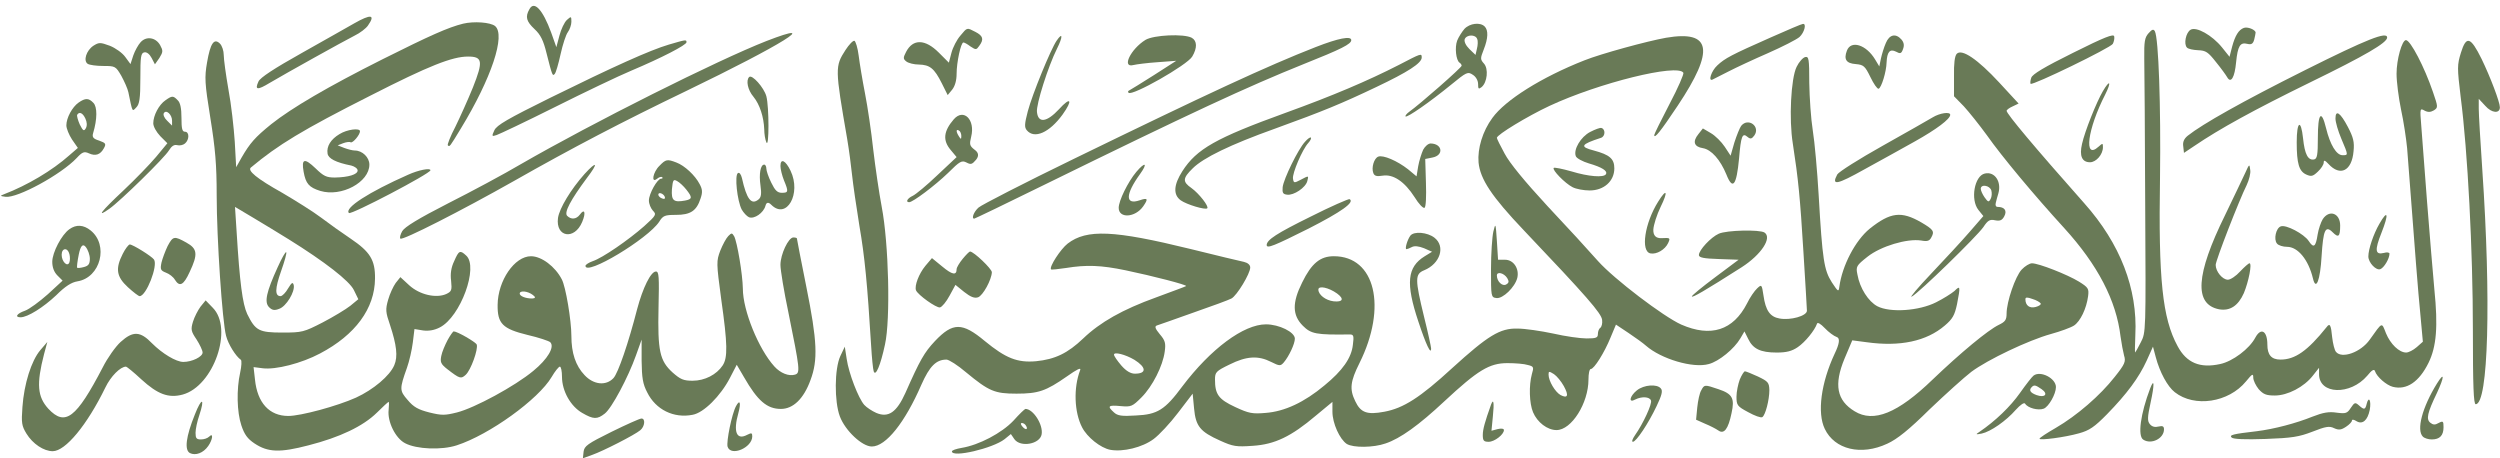
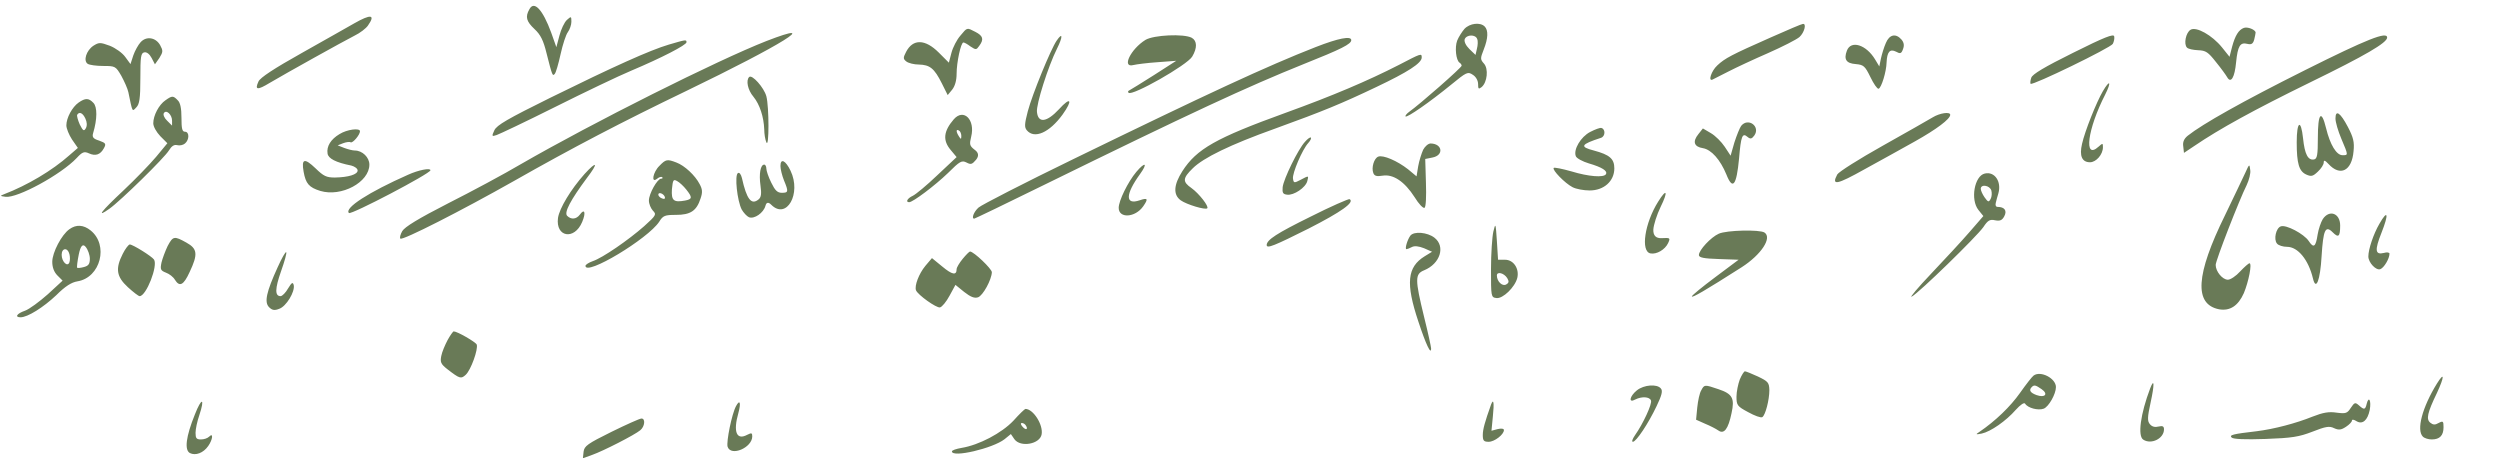
<svg xmlns="http://www.w3.org/2000/svg" fill="#697a57" height="92.4" preserveAspectRatio="xMidYMid meet" version="1" viewBox="3.8 209.2 504.2 92.4" width="504.2" zoomAndPan="magnify">
  <g id="change1_1">
-     <path d="M500.115,219.848c-.758,2.463-.758,2.985-.047,8.906,1.421,10.943,2.463,31.03,2.463,46.948,0,11.37,.142,15.018,.568,15.018,2.558,0,3.127-21.129,1.326-47.374-.379-5.59-.711-11.086-.711-12.223v-1.99l1.326,1.421c1.279,1.469,2.937,1.611,2.937,.284,0-1.042-1.942-6.159-3.695-9.759-2.227-4.501-3.079-4.737-4.169-1.232Zm-402.918-5.874c-3.032,.758-6.632,2.369-16.202,7.154-11.133,5.59-18.381,9.854-22.503,13.123-3.269,2.653-4.264,3.79-5.969,6.727l-1.09,1.942-.284-5.116c-.19-2.842-.711-7.58-1.279-10.564-.521-2.985-.947-6.111-.947-6.964,0-.805-.332-1.848-.758-2.274-1.184-1.184-1.942-.095-2.606,3.79-.521,3.032-.474,4.122,.663,11.18,.995,6.159,1.279,9.475,1.279,15.633,0,8.669,1.137,25.535,1.895,28.33,.426,1.658,1.942,4.122,2.985,4.832,.19,.142,.142,1.279-.142,2.558-.758,3.411-.663,7.959,.237,10.659,.616,1.848,1.232,2.7,2.653,3.648,2.7,1.8,5.116,1.895,10.896,.379,6.301-1.611,10.991-3.837,13.786-6.585,1.184-1.184,2.274-2.179,2.369-2.179s.095,.711,0,1.611c-.284,2.369,1.374,5.732,3.316,6.727,2.321,1.232,7.39,1.421,10.422,.426,6.585-2.132,16.486-9.285,19.139-13.786,.663-1.137,1.421-2.084,1.658-2.084s.426,.947,.426,2.037c0,2.89,1.753,5.969,4.074,7.296,2.274,1.326,3.032,1.326,4.548,.142,1.421-1.09,4.737-7.343,6.301-11.749l1.137-3.174v4.264c.047,3.458,.237,4.69,1.137,6.396,1.705,3.458,5.353,5.259,9.143,4.501,2.227-.379,5.638-3.79,7.532-7.438l1.374-2.653,1.469,2.511c2.748,4.785,4.643,6.396,7.438,6.396,2.463,0,4.595-2.037,5.969-5.827,1.516-4.027,1.374-7.817-.853-18.855-1.042-5.211-1.895-9.57-1.895-9.712,0-.095-.332-.19-.711-.19-.995,0-2.606,3.411-2.606,5.543,0,.995,.711,5.353,1.611,9.617,2.321,11.465,2.416,12.175,1.326,12.507-1.232,.379-2.937-.284-4.169-1.658-3.174-3.506-6.348-11.275-6.348-15.681-.047-2.89-1.137-9.38-1.753-10.564-.426-.711-.521-.711-1.184-.047-.426,.426-1.137,1.753-1.611,2.937-.805,2.132-.805,2.416,.19,9.854,1.279,9.001,1.326,11.749,.284,13.312-1.232,1.848-3.6,3.079-6.064,3.079-1.848,0-2.463-.284-4.027-1.658-2.606-2.369-3.032-4.358-2.842-13.123,.142-6.159,.095-7.248-.521-7.248-1.042,0-2.653,3.316-3.79,7.58-1.753,6.822-3.837,12.933-4.785,13.928-1.516,1.611-4.027,1.326-5.827-.616-1.8-1.895-2.653-4.453-2.653-7.912,0-3.079-1.137-9.949-1.942-11.417-1.326-2.558-4.074-4.643-6.206-4.643-3.316,0-6.68,4.927-6.727,9.806-.047,3.79,.995,4.832,6.017,6.064,2.274,.521,4.358,1.232,4.595,1.469,.947,.947-.521,3.411-3.411,5.78-3.695,3.079-11.844,7.485-15.397,8.385-2.463,.616-3.079,.616-5.59,0-2.227-.568-3.174-1.09-4.358-2.511-1.658-1.895-1.658-2.227-.142-6.49,.474-1.326,.995-3.6,1.184-5.116l.332-2.7,1.753,.284c1.137,.142,2.274-.047,3.364-.616,4.169-2.132,7.864-12.223,5.306-14.497-1.232-1.137-1.469-1.042-2.416,1.137-.616,1.279-.805,2.558-.616,3.979,.19,1.895,.095,2.132-.995,2.653-2.037,.9-5.353,.142-7.438-1.753l-1.8-1.658-.947,1.184c-.474,.663-1.184,2.179-1.516,3.364-.568,1.99-.521,2.511,.379,5.116,1.326,4.027,1.611,6.348,.853,8.101-.9,2.132-4.216,4.927-7.722,6.538-3.79,1.705-11.133,3.695-13.644,3.695-3.837,0-6.253-2.653-6.727-7.343l-.284-2.511,1.848,.237c2.606,.332,7.817-.995,11.559-2.985,7.106-3.743,11.038-9.048,11.086-15.112,.047-3.743-.995-5.401-4.927-8.054-1.705-1.137-4.358-3.032-5.922-4.216s-5.116-3.411-7.864-5.022c-5.164-2.89-7.106-4.501-6.301-5.116,5.448-4.548,10.328-7.532,24.113-14.497,11.796-6.017,16.486-7.864,19.66-7.864,2.937,0,3.079,.947,.995,6.206-.995,2.463-2.606,6.017-3.553,7.959-.995,1.895-1.658,3.6-1.516,3.743,.379,.332,.332,.379,2.606-3.364,6.206-10.185,9.096-18.902,6.917-20.703-.947-.758-4.264-.995-6.443-.474Zm-35.246,43.442c7.39,4.595,12.317,8.433,13.217,10.28l.9,1.848-1.611,1.326c-.9,.711-3.411,2.227-5.59,3.364-3.79,1.942-4.122,2.037-8.101,2.037-4.737,0-5.448-.379-7.106-3.743-.947-2.037-1.516-6.396-2.132-16.486l-.332-5.116,3.743,2.227c2.037,1.232,5.211,3.127,7.011,4.264Zm49.317,11.275q.9,.663-.142,.711c-1.326,0-2.511-.474-2.511-.995,0-.663,1.611-.521,2.653,.284Zm325.84-52.775c-.758,.853-.9,1.658-.853,5.116,.047,2.227,.142,15.586,.19,29.656,.142,25.487,.142,25.582-.9,27.572-.568,1.137-1.09,2.037-1.137,2.037s-.047-1.611,.047-3.553c.474-9.285-3.032-18.381-10.28-26.53-9.996-11.275-15.681-18.05-15.681-18.665,0-.19,.568-.616,1.232-.9l1.184-.568-3.932-4.264c-4.311-4.643-7.485-6.822-8.527-5.78-.426,.426-.616,1.942-.568,4.595v3.979l1.99,2.037c1.042,1.137,3.127,3.743,4.643,5.827,3.032,4.311,9.522,12.08,15.586,18.713,6.775,7.438,10.517,14.639,11.37,21.887,.19,1.374,.521,3.127,.711,3.837,.379,1.184,.19,1.705-1.895,4.311-2.937,3.743-7.58,7.769-11.891,10.28-1.8,1.042-3.269,1.99-3.269,2.179,0,.379,5.116-.284,7.959-1.09,2.084-.568,3.127-1.279,5.638-3.837,4.027-4.122,6.443-7.39,8.006-10.801l1.279-2.842,.568,2.132c.805,3.032,2.369,5.922,3.837,7.059,3.979,3.127,10.849,2.084,14.354-2.179,1.279-1.563,1.469-1.658,1.469-.758,0,.568,.521,1.611,1.09,2.321,.947,1.042,1.516,1.279,3.269,1.279,2.558,0,5.874-1.705,7.675-4.027l1.232-1.563v1.279c0,4.122,6.301,4.311,9.712,.332,.947-1.184,1.421-1.421,1.563-.947,.379,1.184,2.321,2.842,3.6,3.174,2.795,.711,5.306-.995,7.201-4.832,1.611-3.269,1.942-7.343,1.184-14.781-.284-3.079-.947-10.991-1.469-17.623-.521-6.632-1.042-13.644-1.184-15.539-.284-3.364-.237-3.458,.663-2.937,.711,.379,1.232,.332,1.895-.047,.853-.568,.853-.663-.19-3.695-1.705-5.022-4.548-10.47-5.448-10.47-.805,0-1.895,3.932-1.895,6.775,0,1.658,.426,4.88,.9,7.201,.521,2.369,1.042,5.874,1.232,7.817,1.705,22.408,2.179,28.519,2.653,33.351l.521,5.685-1.232,1.09c-.711,.616-1.658,1.09-2.132,1.09-1.421,0-3.174-1.705-4.074-3.885-.9-2.274-.663-2.369-3.269,1.279-1.8,2.558-5.638,3.932-6.822,2.463-.284-.332-.616-1.658-.758-2.89-.237-2.558-.474-2.985-1.137-2.084-3.837,4.785-6.348,6.538-9.285,6.538-1.848,0-2.653-.947-2.653-3.032,0-2.748-1.279-3.506-2.416-1.421-1.184,2.274-4.595,4.832-7.106,5.353-4.074,.9-6.775-.237-8.575-3.6-3.079-5.638-3.885-13.549-3.553-33.967,.19-14.354-.284-28.14-1.042-29.562-.284-.474-.568-.379-1.279,.426Zm-97.307,.9c-3.743,.663-13.123,3.221-16.439,4.548-8.669,3.411-15.965,8.006-18.571,11.607-1.99,2.7-3.032,6.206-2.795,9.001,.332,3.364,2.653,6.869,9.143,13.691,12.649,13.312,15.633,16.723,15.776,18.05,.095,.711-.095,1.421-.379,1.611-.237,.142-.474,.711-.474,1.232,0,.758-.332,.9-2.274,.9-1.279,0-4.311-.426-6.775-.995-2.463-.521-5.685-.995-7.154-.995-3.553-.095-5.969,1.421-13.17,7.959-6.49,5.969-9.854,8.101-13.691,8.812-3.506,.663-4.785,.19-5.874-2.132-1.184-2.416-.995-3.979,.853-7.675,5.638-11.322,3.174-21.555-5.164-21.555-2.748,0-4.501,1.421-6.396,5.306-2.037,4.074-1.99,6.585,.142,8.717,1.658,1.658,2.7,1.848,9.475,1.753,.758,0,.853,.284,.616,2.084-.284,2.653-2.084,5.211-5.732,8.196-4.074,3.411-8.054,5.259-11.844,5.543-2.7,.237-3.411,.095-6.159-1.184-3.364-1.563-4.074-2.558-4.074-5.543,0-1.469,.19-1.705,2.937-3.032,3.411-1.705,5.78-1.848,8.385-.521,1.705,.853,1.895,.853,2.558,.095,1.042-1.232,2.227-3.743,2.227-4.785,0-1.326-3.174-2.89-5.827-2.89-4.501,0-11.133,4.927-16.865,12.507-3.506,4.737-5.022,5.685-9.38,5.874-2.842,.19-3.695,.047-4.406-.616-1.421-1.279-1.184-1.516,1.326-1.279,2.132,.19,2.369,.095,4.216-1.753,2.227-2.227,4.311-6.348,4.69-9.238,.237-1.705,.095-2.227-.995-3.506-.9-1.09-1.09-1.563-.616-1.753,.332-.095,3.648-1.279,7.39-2.606,3.695-1.279,7.154-2.558,7.675-2.842,1.09-.568,3.79-5.022,3.79-6.253,0-.521-.474-.947-1.279-1.137-.758-.142-5.59-1.326-10.801-2.606-15.444-3.79-20.892-4.027-24.729-1.09-1.421,1.09-3.79,4.737-3.364,5.211,.142,.095,1.469-.047,3.032-.284,4.122-.663,7.011-.568,12.033,.474,5.448,1.137,12.412,2.937,12.175,3.174-.095,.095-2.842,1.09-6.017,2.274-6.822,2.463-11.322,5.022-14.733,8.29-3.127,2.985-5.685,4.216-9.522,4.595-3.79,.332-6.111-.616-10.328-4.074-4.548-3.79-6.443-3.79-10.043,0-2.179,2.321-3.032,3.837-5.969,10.47-1.753,3.885-3.411,5.069-5.874,4.027-.853-.379-1.942-1.09-2.416-1.611-1.184-1.326-3.127-6.348-3.553-9.285l-.379-2.463-.9,1.895c-1.184,2.558-1.232,9.143-.095,12.175,1.09,2.89,4.501,6.064,6.443,6.064,2.842,0,6.68-4.832,9.996-12.459,1.658-3.743,2.985-5.069,5.069-5.069,.474,0,2.274,1.137,3.932,2.558,4.643,3.837,5.78,4.311,10.185,4.311s5.922-.521,10.138-3.458c2.084-1.469,2.937-1.895,2.7-1.279-1.374,3.553-1.184,8.48,.379,11.512,1.042,2.037,3.743,4.169,5.685,4.548,2.558,.474,6.49-.474,8.764-2.179,1.09-.805,3.316-3.174,4.927-5.306l2.937-3.837,.284,2.985c.332,3.6,1.232,4.69,5.259,6.49,2.606,1.184,3.269,1.279,6.585,1.042,4.406-.284,7.722-1.848,12.744-6.111l3.316-2.748v1.99c0,2.321,1.469,5.543,2.89,6.49,1.326,.805,5.401,.758,7.817-.095,2.985-.995,6.727-3.695,11.844-8.48,6.775-6.301,9.096-7.722,12.744-7.722,1.563,0,3.411,.142,4.122,.379,1.184,.284,1.232,.426,.805,1.848-.616,2.274-.521,5.874,.237,7.675,.853,2.037,2.89,3.6,4.737,3.6,3.032,0,6.443-5.448,6.443-10.185,0-1.184,.19-2.132,.474-2.132,.663,0,2.748-3.316,3.979-6.348l1.09-2.606,2.558,1.705c1.421,.947,2.985,2.084,3.506,2.558,3.032,2.653,9.475,4.595,12.649,3.695,2.037-.521,5.164-3.079,6.396-5.211l.805-1.374,.758,1.516c.947,1.99,2.463,2.748,5.732,2.748,1.99,0,3.079-.284,4.264-1.09,1.469-.995,3.411-3.364,3.885-4.737,.095-.332,.711,0,1.563,.9,.758,.805,1.848,1.611,2.416,1.8q1.042,.332-.426,3.364c-2.748,5.874-3.553,11.938-1.99,15.16,1.99,4.169,7.343,5.448,12.602,2.985,1.99-.9,4.406-2.842,8.527-6.917,3.221-3.079,7.011-6.49,8.433-7.58,3.316-2.463,11.465-6.348,16.06-7.627,1.895-.521,3.979-1.279,4.643-1.705,1.279-.853,2.511-3.411,2.842-5.922,.19-1.516,.047-1.753-1.848-2.937-2.321-1.421-8.101-3.695-9.475-3.695-.474,0-1.421,.568-2.084,1.279-1.279,1.374-3.032,6.49-3.032,8.859,0,1.279-.284,1.658-1.563,2.274-2.179,1.042-7.769,5.685-13.36,11.038-7.011,6.775-11.891,8.764-15.728,6.396-3.6-2.179-4.216-5.353-2.037-10.612l1.563-3.695,2.89,.379c6.727,.947,12.08-.19,15.776-3.364,1.563-1.326,1.99-2.084,2.463-4.311,.711-3.648,.663-3.837-.521-2.653-.616,.521-2.274,1.563-3.695,2.274-3.458,1.753-9.285,2.132-11.844,.805-1.8-.947-3.553-3.648-4.027-6.396-.332-1.611-.237-1.8,2.037-3.6,2.7-2.132,7.959-3.695,10.801-3.269,1.279,.237,1.705,.095,2.084-.663,.663-1.184,.379-1.563-2.037-2.985-4.027-2.321-6.206-2.084-10.422,1.279-2.89,2.369-5.543,7.438-6.111,11.701-.142,1.09-.237,1.042-1.516-.9-1.563-2.463-1.895-4.453-2.653-17.576-.284-4.832-.805-10.707-1.184-13.028-.379-2.369-.663-6.68-.711-9.617,0-4.88-.095-5.353-.805-5.211-.474,.095-1.279,.995-1.753,1.99-1.137,2.321-1.563,10.517-.758,15.491,1.09,7.059,1.469,10.849,2.132,21.745,.379,6.111,.711,11.512,.711,11.938,0,1.042-3.316,1.99-5.543,1.563-1.895-.332-2.795-1.611-3.221-4.643-.332-2.227-.379-2.274-1.279-1.421-.521,.474-1.469,1.848-2.037,3.032-2.795,5.448-7.296,6.869-13.265,4.264-3.6-1.611-13.549-9.191-16.77-12.791-1.705-1.942-6.301-6.964-10.233-11.133-4.595-4.974-7.627-8.669-8.622-10.564-.853-1.563-1.563-2.985-1.563-3.174,0-.616,6.159-4.358,10.612-6.443,9.949-4.643,25.866-8.575,27.003-6.68,.142,.237-1.09,3.079-2.795,6.301-1.705,3.269-3.079,6.064-3.079,6.253,0,.853,1.232-.663,4.737-5.922,7.485-11.228,6.822-15.255-2.369-13.691Zm-66.324,51.591c1.469,1.09,1.137,1.753-.711,1.563-1.611-.19-3.079-1.326-3.079-2.369,0-.853,2.084-.426,3.79,.805Zm141.886,1.99c.142,.19-.284,.521-.995,.711-1.232,.332-2.084-.284-2.084-1.563,0-.426,.379-.426,1.421-.047,.805,.237,1.516,.663,1.658,.9Zm-182.77,11.37c2.416,1.516,2.511,2.795,.095,2.795-.853,0-1.753-.521-2.748-1.658-.805-.947-1.469-1.895-1.469-2.179,0-.616,2.274-.047,4.122,1.042Zm86.6,5.306c1.042,1.895,.805,2.558-.663,1.8-1.09-.616-2.416-2.842-2.416-4.122,0-.711,.095-.711,1.09-.095,.568,.379,1.469,1.469,1.99,2.416Zm-144.87-67.793c-2.132,3.316-2.132,3.648,.332,17.907,.379,2.227,.805,5.495,.995,7.343,.19,1.8,.853,6.396,1.469,10.185,1.09,6.301,1.611,11.796,2.369,24.161,.142,2.463,.379,4.832,.521,5.211,.379,1.137,1.374-1.184,2.274-5.401,1.137-5.069,.758-20.418-.663-27.809-.521-2.748-1.279-7.912-1.705-11.512-.379-3.553-1.137-8.669-1.658-11.322s-1.09-6.111-1.279-7.627c-.19-1.563-.616-2.89-.853-2.985-.284-.095-1.09,.758-1.8,1.848Zm-130.09,51.78c-.521,.711-1.232,2.084-1.516,3.032-.474,1.563-.379,1.942,.711,3.553,.663,1.042,1.232,2.227,1.232,2.653,0,.853-2.132,1.895-3.885,1.895-1.469,0-4.264-1.705-6.301-3.743-2.369-2.463-3.837-2.558-6.348-.284-.995,.9-2.653,3.221-3.6,5.116-5.353,10.28-7.58,11.986-10.991,8.338-2.179-2.416-2.416-4.927-.853-10.991l.663-2.463-1.421,1.658c-1.8,2.132-3.269,6.775-3.6,11.465-.237,3.221-.142,3.79,.805,5.353,1.279,2.084,3.506,3.553,5.306,3.553,2.558,0,6.917-5.259,10.612-12.838,1.09-2.274,3.032-4.216,4.169-4.216,.142,0,1.563,1.137,3.079,2.558,3.316,3.032,5.495,3.837,8.338,3.079,6.253-1.705,10.28-13.312,6.064-17.528l-1.421-1.469-1.042,1.279Z" />
-   </g>
+     </g>
  <g id="change1_2">
    <path d="M110.557,211.084c-.853,1.516-.616,2.416,1.042,3.979,1.232,1.137,1.8,2.321,2.416,4.832,1.184,4.69,1.232,4.69,1.658,4.216,.237-.237,.758-2.037,1.184-3.979s1.09-3.979,1.469-4.453c.379-.521,.711-1.469,.711-2.084,0-1.137-.047-1.137-.9-.379-.521,.474-1.184,1.895-1.516,3.174l-.616,2.321-1.042-2.937c-1.705-4.643-3.458-6.538-4.406-4.69Zm-35.341,2.842c-1.279,.758-6.064,3.411-10.564,5.969-5.59,3.127-8.385,4.974-8.717,5.732-.805,1.753-.237,1.8,2.274,.284,3.364-1.99,14.781-8.338,17.102-9.522,1.09-.521,2.321-1.469,2.7-2.037,1.563-2.227,.616-2.369-2.795-.426Zm-15.397,49.127c-2.321,5.069-2.748,7.106-1.753,8.101,.616,.616,1.09,.711,2.037,.332,1.421-.474,3.221-3.458,2.937-4.785-.19-.663-.379-.568-1.137,.663-.474,.853-1.184,1.563-1.516,1.563-1.184,0-1.137-1.516,.095-5.022,.711-1.99,1.184-3.695,1.042-3.837s-.9,1.184-1.705,2.985Zm239.335-48.037c-.521,.616-1.184,1.658-1.469,2.369-.521,1.374-.237,3.979,.474,4.453,.237,.142,.426,.426,.426,.616,0,.379-8.48,7.817-10.564,9.285-.521,.379-.853,.805-.758,.947,.332,.284,4.832-2.842,9.191-6.396,3.127-2.558,3.364-2.7,4.406-1.99,.616,.379,1.042,1.184,1.042,1.848,0,.995,.095,1.09,.711,.616,1.137-.947,1.421-3.695,.474-4.737-.758-.853-.758-1.042-.047-2.842,.9-2.274,.947-3.885,.19-4.643-.9-.9-2.985-.663-4.074,.474Zm2.558,2.037c.19,.379,.142,1.279-.047,1.99l-.284,1.232-1.232-1.184c-.758-.758-1.09-1.516-.947-1.99,.379-.947,2.179-.995,2.511-.047Zm59.17-.284c-7.912,3.506-9.191,4.169-10.754,5.638-1.184,1.09-1.895,3.269-.947,2.842,.19-.095,1.611-.805,3.174-1.611s5.211-2.511,8.054-3.743c2.89-1.279,5.685-2.7,6.301-3.221,.995-.9,1.469-2.748,.711-2.653-.237,0-3.127,1.232-6.538,2.748Zm95.459-1.942c-1.042,.379-1.753,1.516-2.369,3.79l-.521,2.037-1.516-1.895c-1.99-2.463-5.211-4.264-6.348-3.553-.947,.568-1.421,2.89-.711,3.6,.284,.284,1.279,.474,2.227,.521,1.563,.047,2.037,.379,3.6,2.369,1.042,1.279,2.037,2.653,2.274,3.079,.758,1.326,1.516,.047,1.8-3.032,.332-3.269,.805-4.074,2.274-3.695,.805,.19,1.137,0,1.374-.853,.142-.616,.284-1.232,.284-1.421,0-.568-1.611-1.232-2.369-.947Zm-258.853,1.563c-.711,.805-1.516,2.369-1.8,3.458l-.521,1.99-2.037-2.037c-2.748-2.748-5.211-2.795-6.585-.142-.616,1.184-.616,1.421,.047,1.942,.426,.332,1.563,.616,2.511,.616,2.227,.047,3.127,.758,4.643,3.79l1.184,2.369,.9-1.09c.568-.711,.9-1.848,.9-3.221,0-2.274,.853-6.301,1.374-6.301,.19,0,.805,.332,1.421,.805,1.09,.711,1.184,.711,1.753-.095,.995-1.326,.805-2.037-.758-2.842-1.753-.9-1.611-.947-3.032,.758Zm-39.131,1.09c-9.901,3.885-34.962,16.439-49.506,24.824-3.364,1.99-9.996,5.543-14.686,7.912-6.017,3.079-8.717,4.737-9.238,5.59-.379,.663-.568,1.374-.379,1.516,.426,.426,12.317-5.638,22.882-11.607,11.844-6.727,21.84-11.938,34.82-18.192,19.234-9.285,27.619-14.497,16.107-10.043Zm263.543,2.369c-5.827,2.89-8.196,4.311-8.433,5.022-.19,.568-.237,1.09-.142,1.232,.426,.379,16.107-7.248,16.581-8.054,.237-.426,.379-1.137,.284-1.516-.095-.568-1.942,.142-8.29,3.316Zm-204.988-2.463c-1.184,1.705-4.927,10.849-5.827,14.26-.663,2.558-.711,3.221-.19,3.837,1.516,1.8,4.548,.474,7.201-3.174,2.132-2.985,1.658-3.695-.711-1.09-2.463,2.653-4.216,2.89-4.453,.568-.19-1.516,2.274-9.238,4.027-12.744,1.232-2.463,1.184-3.458-.047-1.658Zm17.907-.142c-2.985,1.848-4.88,5.732-2.416,5.069,.568-.142,2.748-.426,4.832-.568l3.79-.284-4.501,2.89c-2.463,1.563-4.69,2.937-4.974,3.079-.237,.095-.332,.284-.142,.474,.663,.758,11.844-5.59,12.838-7.296,1.042-1.753,.995-3.174-.095-3.79-1.611-.853-7.675-.568-9.333,.426Zm149.324,.616c-.379,.853-.805,2.274-.995,3.127l-.332,1.611-.853-1.421c-1.8-2.985-4.88-3.932-5.685-1.753-.663,1.753-.142,2.558,1.8,2.7,1.563,.142,1.848,.379,2.937,2.606,.663,1.374,1.374,2.416,1.658,2.369,.568-.19,1.563-3.411,1.611-5.306,.095-2.132,.663-2.795,1.895-2.179,.853,.474,1.09,.426,1.421-.521,.284-.758,.19-1.326-.332-1.942-1.137-1.279-2.416-.995-3.127,.711Zm84.516,5.495c-12.602,6.301-20.655,10.849-23.64,13.217-.758,.616-1.042,1.279-.9,2.179l.142,1.279,2.132-1.421c5.022-3.411,11.891-7.201,23.213-12.744,11.275-5.495,15.633-8.054,15.633-9.096,0-1.279-3.979,.284-16.581,6.585Zm-436.506-5.638c-.474,.521-1.137,1.705-1.469,2.653l-.568,1.753-1.042-1.421c-.568-.805-1.942-1.8-3.127-2.274-1.942-.711-2.179-.711-3.316,0-1.421,.947-2.084,3.032-1.137,3.648,.379,.237,1.753,.426,3.127,.426,2.416,0,2.511,.047,3.648,1.99,.616,1.137,1.279,2.606,1.421,3.316,.853,4.169,.758,3.932,1.611,3.032,.616-.616,.805-1.753,.805-5.827,0-4.406,.095-5.116,.805-5.259,.474-.095,1.042,.332,1.469,1.137l.663,1.279,.9-1.279c.758-1.232,.758-1.469,.142-2.606-.9-1.563-2.795-1.848-3.932-.568Zm237.061,.947c-10.043,3.932-21.65,9.333-48.795,22.55-10.043,4.88-18.713,9.333-19.281,9.854-.947,.853-1.469,2.227-.853,2.227,.095,0,6.348-2.985,13.833-6.68,30.035-14.733,41.31-19.945,52.491-24.445,7.722-3.079,9.712-4.074,9.712-4.88,0-.9-2.606-.379-7.106,1.374Zm-130.516-.474c-3.837,1.137-11.086,4.406-23.877,10.707-8.622,4.264-10.849,5.543-11.322,6.585-.568,1.232-.521,1.279,.474,.947,.568-.19,5.874-2.7,11.749-5.638s12.791-6.253,15.397-7.343c6.064-2.558,11.133-5.164,11.133-5.732s-.142-.521-3.553,.474Zm147.192,4.122c-6.206,3.174-13.312,6.206-22.882,9.664-13.975,5.069-17.86,7.248-20.75,11.749-1.753,2.748-1.895,4.737-.332,5.874,1.184,.853,4.974,1.99,5.353,1.611s-1.658-2.985-3.174-4.074c-1.848-1.279-1.8-1.99,.237-3.979,2.132-2.132,7.58-4.785,16.581-8.006,9.806-3.553,13.454-5.069,20.418-8.385,6.396-3.032,9.191-4.832,9.191-5.969,0-.9-.095-.853-4.643,1.516Zm-130.99,2.416c-.711,.663-.284,2.653,.853,3.979,1.279,1.563,2.084,4.074,2.179,6.585,0,.9,.19,2.084,.426,2.606,.568,1.374,.568-7.154,0-9.285-.474-1.753-2.89-4.453-3.458-3.885Zm273.018,2.842c-1.326,2.274-3.648,8.101-4.216,10.659-.568,2.416,0,3.695,1.611,3.695,1.232,0,2.606-1.563,2.606-3.032,0-.853-.047-.853-.9-.095-3.032,2.748-2.227-3.553,1.374-10.564,1.279-2.558,.947-3.079-.474-.663Zm-390.743,1.848c-1.326,.9-2.463,3.079-2.463,4.643,0,.663,.616,1.753,1.421,2.606l1.421,1.421-2.274,2.748c-1.279,1.516-4.264,4.595-6.632,6.822-4.501,4.216-5.543,5.59-2.795,3.648,2.227-1.563,11.18-10.328,12.033-11.796,.521-.853,1.042-1.184,1.611-1.042,.521,.142,1.232,0,1.611-.332,.9-.758,.9-2.369,0-2.369-.568,0-.711-.616-.711-2.795,0-1.942-.237-3.079-.758-3.553-.9-.947-1.137-.947-2.463,0Zm1.326,4.122v.995l-.995-.995c-.568-.521-.853-1.232-.663-1.516,.474-.805,1.658,.284,1.658,1.516Zm-18.855-3.648c-1.279,.9-2.463,3.079-2.463,4.595,0,.616,.521,1.895,1.137,2.842l1.184,1.705-1.753,1.516c-3.411,3.032-8.433,6.017-13.123,7.817-.853,.332-.853,.379,.284,.521,2.369,.332,11.228-4.501,14.354-7.817,1.137-1.232,1.516-1.374,2.463-.947,1.326,.616,2.321,.284,3.032-1.042,.474-.853,.379-1.042-.947-1.516-1.232-.379-1.469-.711-1.232-1.516,.853-2.842,.853-5.306,.047-6.111-.947-.995-1.611-.995-2.985-.047Zm1.374,3.221c.332,.711,.379,1.421,.095,1.942-.379,.663-.568,.568-1.232-.758-.379-.853-.616-1.753-.521-1.942,.426-.711,1.137-.379,1.658,.758Zm372.551-.237c-.758,.474-5.306,3.032-10.091,5.732-4.737,2.653-8.859,5.259-9.143,5.78-1.232,2.321-.095,2.084,5.495-1.042,3.127-1.705,7.722-4.264,10.185-5.638,4.311-2.416,7.106-4.501,7.106-5.353,0-.663-2.084-.379-3.553,.521Zm81.247,.237c0,.711,.521,2.511,1.184,4.074,1.421,3.364,1.421,3.316,.237,3.316-1.232,0-2.511-2.132-3.316-5.448-.947-3.885-1.658-3.032-1.658,1.942,0,3.458-.142,4.216-.758,4.358-1.232,.237-1.895-1.042-2.227-4.264-.426-3.979-1.279-3.458-1.279,.805,0,4.311,.474,5.827,1.895,6.49,1.042,.474,1.374,.379,2.369-.568,.663-.616,1.184-1.421,1.184-1.848,0-.521,.237-.474,.947,.284,2.369,2.606,4.737,1.421,5.069-2.558,.19-1.848-.047-2.795-1.137-4.88-1.516-2.89-2.511-3.6-2.511-1.705Zm-278.655,.142c-2.084,2.416-2.274,4.264-.616,6.206l1.184,1.421-3.885,3.648c-2.132,2.037-4.358,3.885-4.974,4.169-1.042,.474-1.516,1.279-.711,1.279,.758,0,5.211-3.364,7.817-5.874,2.416-2.416,2.795-2.606,3.743-2.132,.9,.474,1.137,.379,1.942-.568q.9-1.137-.284-1.99c-1.042-.805-1.09-1.09-.711-2.653,.853-3.411-1.516-5.78-3.506-3.506Zm1.516,3.364c0,.711-.095,.711-.474,.095-.616-.947-.616-1.563,0-1.184,.284,.142,.474,.663,.474,1.09Zm157.282-2.037c-.284,.379-.9,1.895-1.374,3.364l-.758,2.653-1.184-1.8c-.663-.995-1.895-2.227-2.795-2.748l-1.611-.947-.9,1.137c-1.232,1.516-.9,2.558,.9,2.842,1.705,.284,3.506,2.321,4.737,5.306,1.279,3.221,2.037,2.274,2.558-3.221,.379-4.548,.663-5.259,1.705-4.358,.568,.474,.853,.426,1.374-.284,1.279-1.8-1.232-3.695-2.653-1.942Zm-30.462,1.232c-1.895,.995-3.411,3.553-2.89,4.88,.142,.426,1.374,1.09,2.653,1.469,2.606,.758,3.837,1.516,3.411,2.179-.426,.711-3.506,.474-6.917-.568-1.848-.521-3.458-.853-3.6-.711-.379,.379,2.227,3.079,3.79,3.885,.711,.379,2.274,.663,3.458,.663,2.89,0,4.974-1.895,4.974-4.453,0-1.942-.947-2.748-4.122-3.6-2.937-.758-2.653-1.232,1.421-2.558,.9-.284,.947-1.753,.095-1.99-.237-.095-1.279,.284-2.274,.805Zm-252.22,.426c-1.753,1.042-2.653,2.463-2.416,3.932,.142,.995,1.658,1.8,4.785,2.416,.711,.19,1.279,.616,1.279,.995,0,.805-1.848,1.374-4.595,1.421-1.705,0-2.274-.284-3.885-1.848-2.227-2.132-2.89-1.99-2.416,.663,.426,2.416,1.09,3.174,3.364,3.885,4.264,1.279,9.901-1.753,9.901-5.306,0-1.469-1.421-2.842-2.937-2.842-.426,0-1.374-.237-2.132-.521l-1.326-.521,1.09-.426c.616-.237,1.326-.332,1.516-.19,.426,.237,1.895-1.516,1.895-2.227s-2.606-.379-4.122,.568Zm194.708,1.563c-1.374,1.469-4.311,7.485-4.501,9.143-.095,1.137,.047,1.421,.9,1.516,1.326,.19,3.743-1.421,4.074-2.748,.284-1.137,.332-1.137-1.374-.237-1.279,.663-1.374,.663-1.516-.237-.19-1.042,1.895-5.922,3.079-7.201,.426-.474,.663-.947,.521-1.09-.095-.142-.663,.237-1.184,.853Zm23.829,1.611c-.332,.758-.805,2.227-.995,3.316l-.332,2.037-1.705-1.421c-2.179-1.705-5.022-2.937-6.017-2.558-.853,.332-1.421,2.227-.995,3.316,.237,.616,.711,.711,1.895,.521,2.132-.332,4.406,1.184,6.443,4.358,.805,1.326,1.705,2.274,1.99,2.132,.284-.19,.379-2.274,.284-5.069l-.142-4.785,1.421-.284c2.369-.426,2.084-2.795-.332-2.842-.474,0-1.137,.568-1.516,1.279Zm-154.014,3.221c-1.326,1.279-1.753,3.648-.474,2.606,.426-.332,.853-.474,1.042-.284,.142,.142,.047,.284-.237,.284-.758,0-2.463,3.032-2.463,4.406,0,.663,.379,1.563,.805,2.037,.758,.758,.663,.947-1.753,3.127-3.174,2.795-8.385,6.396-10.375,7.059-.805,.284-1.469,.711-1.469,.947,0,2.132,12.602-5.448,14.876-8.906,.758-1.232,1.137-1.374,3.364-1.374,2.937,0,4.169-.805,4.974-3.316,.426-1.232,.379-1.848-.19-2.89-.9-1.753-3.032-3.743-4.69-4.358-1.848-.711-2.132-.663-3.411,.663Zm5.401,4.785c1.279,1.611,1.232,1.942-.237,2.227-2.321,.426-2.795,0-2.653-2.274,.19-1.895,.284-2.084,1.042-1.658,.474,.237,1.326,1.042,1.848,1.705Zm-4.311,1.516c.095,.332-.095,.474-.568,.284-.426-.142-.758-.521-.758-.758,0-.616,1.09-.237,1.326,.474Zm23.308-6.253c0,.616,.332,1.942,.711,2.89,.947,2.274,.9,2.511-.426,2.511-.9,0-1.374-.474-2.132-2.037-.568-1.137-.995-2.416-.995-2.842s-.19-.805-.426-.805c-.758,0-1.09,1.848-.758,4.216,.237,1.658,.142,2.369-.379,2.795-1.469,1.232-2.416-.047-3.364-4.311-.19-.758-.521-1.184-.805-.995-.711,.426-.142,5.59,.758,7.343,.379,.663,1.042,1.374,1.469,1.563,1.09,.426,2.937-.9,3.316-2.274q.284-1.137,1.184-.237c3.079,3.079,6.111-2.227,3.885-6.869-.995-2.084-2.037-2.606-2.037-.947Zm-39.51,1.611c-2.748,3.079-5.069,6.917-5.353,8.859-.521,3.885,3.316,4.548,4.88,.805,.805-1.895,.474-2.795-.474-1.469-.711,.947-1.753,1.042-2.558,.237-.663-.663,.711-3.221,3.979-7.627,2.369-3.079,2.084-3.6-.474-.805Zm111.282-.426c-1.705,2.037-3.553,5.827-3.553,7.248,0,2.179,3.316,1.99,4.927-.284,1.09-1.563,.947-1.8-.711-1.232-2.937,.995-2.89-1.184,.095-5.306,1.611-2.227,1.042-2.558-.758-.426Zm223.654,.19c-.474,1.042-2.321,4.88-4.074,8.527-5.922,12.033-6.301,18.002-1.184,18.997,2.179,.379,3.837-.711,4.974-3.269,.947-2.274,1.705-6.017,1.137-6.017-.19,0-1.042,.758-1.895,1.658-.805,.9-1.942,1.658-2.463,1.658-1.09,0-2.463-1.658-2.463-2.985,0-.9,4.737-13.075,6.253-16.107,.474-.995,.853-2.416,.711-3.079-.142-1.232-.19-1.184-.995,.616Zm-370.514,.379c-7.912,3.506-12.933,6.727-11.938,7.722,.426,.426,16.439-7.959,16.439-8.622,0-.521-2.416-.047-4.501,.9Zm317.976-.237c-2.084,.474-2.937,5.259-1.279,7.343l.995,1.232-2.795,3.221c-1.516,1.753-5.022,5.543-7.722,8.385s-4.453,4.927-3.932,4.643c1.516-.805,13.075-12.08,14.449-14.023,.9-1.374,1.326-1.611,2.369-1.374,.995,.19,1.421,0,1.848-.805,.616-1.137,.047-1.895-1.326-1.895-.379,0-.521-.332-.379-.853,.095-.426,.332-1.279,.521-1.895,.663-2.369-.758-4.453-2.748-3.979Zm1.326,3.411c.142,.521,.095,1.279-.142,1.705-.379,.711-.521,.663-1.232-.332-.426-.616-.758-1.374-.758-1.705,0-.995,1.8-.711,2.132,.332Zm-67.177,2.227c-2.748,4.358-3.6,10.091-1.563,10.47,1.232,.237,2.937-.758,3.553-2.084,.474-1.042,.426-1.09-1.279-.995q-1.753,.095-1.705-1.705c.047-.947,.711-3.032,1.469-4.595,1.563-3.174,1.232-3.837-.474-1.09Zm-70.161,3.079c-6.822,3.364-8.764,4.643-8.812,5.685,0,.805,1.469,.19,8.48-3.316,6.585-3.364,9.333-5.306,8.243-5.922-.19-.095-3.79,1.469-7.912,3.553Zm204.183,.474c-.379,.616-.853,1.99-1.042,3.127-.379,2.511-.805,2.795-1.8,1.279-.947-1.421-4.595-3.364-5.638-2.937-.947,.332-1.469,2.606-.758,3.458,.284,.379,1.232,.663,2.037,.663,2.179,0,4.311,2.606,5.211,6.348,.616,2.606,1.469,.474,1.753-4.501,.332-5.259,.758-6.253,2.227-4.785,1.184,1.184,1.516,.9,1.516-1.374,0-2.463-2.179-3.269-3.506-1.279Zm11.417,.947c-1.184,2.037-2.227,5.116-2.227,6.585,0,1.232,1.563,2.89,2.416,2.558,.758-.284,1.848-2.132,1.848-3.127,0-.237-.521-.332-1.137-.142-1.753,.426-1.895-.521-.474-4.074,1.516-3.837,1.279-4.785-.426-1.8Zm-178.696,1.563c-.237,1.042-.474,4.453-.474,7.58,0,5.543,0,5.685,1.09,5.827,1.279,.19,3.743-2.179,4.216-4.074,.426-1.848-.758-3.648-2.463-3.648h-1.421l-.237-3.79c-.237-3.648-.284-3.695-.711-1.895Zm2.795,9.38c.379,.663,.379,.947-.19,1.279-.758,.474-1.895-.568-1.895-1.8,0-.853,1.421-.521,2.084,.521ZM17.798,255.426c-1.563,1.09-3.458,4.69-3.458,6.585,0,1.137,.379,2.084,1.042,2.748l1.042,1.042-2.985,2.748c-1.658,1.469-3.695,2.985-4.595,3.316-1.658,.568-2.132,1.326-.9,1.326,1.421,0,4.595-1.99,7.201-4.453,1.8-1.8,3.079-2.606,4.264-2.795,4.69-.758,6.348-7.343,2.653-10.28-1.421-1.137-2.89-1.232-4.264-.237Zm4.122,5.969c0,1.042-.284,1.421-1.184,1.658-.663,.19-1.279,.237-1.374,.142s.047-1.326,.332-2.7q.521-2.558,1.374-1.516c.474,.568,.853,1.658,.853,2.416Zm-4.122-.947c.142,.521,.142,1.279,0,1.658-.379,1.042-1.563-.142-1.563-1.516,0-1.421,1.232-1.516,1.563-.142Zm332.662-4.122c-1.611,.711-4.027,3.316-4.027,4.311,0,.521,.995,.711,4.027,.805l3.979,.142-4.69,3.506c-2.606,1.942-4.737,3.695-4.737,3.885,0,.379,2.606-1.137,10.043-5.874,3.979-2.558,6.206-5.969,4.595-7.011-.995-.616-7.58-.474-9.191,.237Zm-62.202,.379c-.616,.805-1.184,2.748-.805,2.748,.142,0,.663-.19,1.09-.426,.521-.284,1.374-.19,2.463,.237l1.611,.711-1.469,.9c-3.553,2.179-3.885,5.448-1.279,13.217,1.516,4.595,2.558,6.775,2.558,5.401,0-.332-.616-3.174-1.421-6.396-1.848-7.58-1.848-8.622,0-9.38,3.269-1.326,4.358-4.832,2.084-6.585-1.421-1.09-4.074-1.326-4.832-.426Zm-250.657,2.132c-.474,.995-1.042,2.511-1.232,3.316-.284,1.374-.19,1.611,.9,2.037,.663,.237,1.469,.853,1.8,1.421,.947,1.516,1.753,1.137,2.985-1.563,1.705-3.6,1.563-4.69-.663-5.922-2.463-1.374-2.7-1.326-3.79,.711Zm-9.048,1.563c-1.516,2.985-1.279,4.595,1.042,6.727,1.09,.995,2.132,1.8,2.369,1.8,1.326,0,3.743-6.159,2.89-7.39-.474-.663-4.264-3.032-4.88-3.032-.237,0-.9,.853-1.421,1.895Zm169.41,.995c-.663,.805-1.232,1.753-1.232,2.084,0,1.326-.9,1.137-2.89-.521l-2.084-1.705-1.326,1.563c-1.326,1.611-2.227,4.027-1.895,4.927,.379,.947,4.122,3.6,4.832,3.458,.426-.095,1.279-1.137,1.942-2.369l1.184-2.179,1.753,1.421c1.279,.995,2.037,1.326,2.795,1.09,.995-.332,2.748-3.553,2.795-5.069,0-.663-3.648-4.169-4.406-4.169-.142,0-.805,.663-1.469,1.469Zm-103.892,16.391c-.521,.995-1.137,2.416-1.279,3.221-.237,1.232-.095,1.611,1.232,2.653,2.511,1.942,2.748,1.99,3.695,1.137,1.042-.947,2.558-5.164,2.227-6.111-.237-.521-3.932-2.653-4.643-2.653-.142,0-.711,.805-1.232,1.753Zm260.606,7.959c-.332,.9-.663,2.463-.663,3.458,0,1.705,.142,1.942,2.369,3.127,1.279,.711,2.558,1.184,2.842,.995,.616-.379,1.421-3.458,1.421-5.448-.047-1.516-.237-1.753-2.321-2.748-1.232-.568-2.416-1.042-2.606-1.042s-.663,.758-1.042,1.658Zm59.265-.805c-.284,.19-1.516,1.753-2.748,3.506-1.942,2.748-4.927,5.638-8.196,7.864-.805,.521-.758,.568,.474,.332,1.8-.379,4.927-2.558,6.869-4.785,.947-1.042,1.705-1.563,1.895-1.232,.521,.853,2.606,1.421,3.743,.995,.995-.379,2.463-2.937,2.463-4.358,0-1.753-3.079-3.364-4.501-2.321Zm1.611,2.748c1.421,.995,.663,1.8-1.042,1.184-1.279-.474-1.563-.995-.947-1.611,.474-.474,.758-.426,1.99,.426Zm79.731-1.137c-2.985,4.832-4.169,9.38-2.842,10.707,.332,.332,1.137,.568,1.8,.568,1.611,0,2.369-.805,2.369-2.463,0-1.232-.095-1.326-.995-.853-.711,.426-1.137,.379-1.658-.047-.9-.711-.616-1.99,1.326-6.017,1.516-3.269,1.563-4.406,0-1.895Zm-57.844,.995c-1.942,5.116-2.558,9.617-1.374,10.328,1.611,1.042,4.169-.237,4.169-2.084,0-.616-.284-.758-1.09-.568-.711,.19-1.326,.047-1.753-.474-.521-.616-.521-1.326,.142-4.358,.805-3.695,.758-5.069-.095-2.842Zm-103.513,.379c-1.469,1.184-1.753,2.653-.332,1.848,1.326-.663,2.89-.568,3.174,.19,.284,.663-1.611,4.737-3.221,7.011-.521,.758-.711,1.326-.426,1.326,.663,0,3.127-3.695,4.785-7.201,1.042-2.179,1.279-3.079,.853-3.553-.758-.947-3.411-.758-4.832,.379Zm12.981,0c-.332,.521-.663,2.084-.805,3.458l-.237,2.463,1.8,.805c1.042,.426,2.227,1.042,2.7,1.374,1.137,.805,1.99-.284,2.653-3.506,.663-2.985,.19-3.885-2.653-4.832-2.795-.947-2.842-.947-3.458,.237Zm-303.811,4.88c-1.8,4.453-2.132,7.154-.995,7.769,1.137,.568,2.7,0,3.695-1.421,.9-1.279,1.09-2.795,.19-1.895-.332,.332-1.042,.568-1.658,.568-.9,0-1.09-.237-1.09-1.326,0-.758,.332-2.321,.758-3.553,1.184-3.553,.474-3.648-.9-.142Zm438.022-2.179c-.284,1.232-.521,1.279-1.563,.332-.758-.663-.9-.616-1.658,.521-.711,1.09-.995,1.184-2.842,.947-1.563-.237-2.7-.047-4.88,.805-3.269,1.326-7.769,2.511-11.228,2.937-4.88,.568-5.59,.758-5.069,1.279,.332,.332,2.748,.426,6.822,.284,5.353-.19,6.775-.426,9.475-1.469,2.653-1.042,3.411-1.184,4.358-.711,.947,.426,1.421,.379,2.416-.284,.663-.426,1.184-.995,1.184-1.232,0-.284,.379-.237,.9,.095,1.232,.758,2.274-.142,2.7-2.274,.332-1.848-.19-2.89-.616-1.232Zm-328.872,.474c-.853,1.563-1.99,7.201-1.705,8.196,.663,2.037,4.974,.19,4.974-2.084,0-.711-.142-.758-.995-.332-2.179,1.184-2.89-.568-1.8-4.406,.568-2.084,.284-2.795-.474-1.374Zm152.261-.284c-1.232,3.458-1.658,4.974-1.658,6.111s.19,1.374,1.184,1.374c1.184,0,3.079-1.469,3.079-2.369,0-.284-.521-.379-1.279-.19l-1.232,.332,.284-2.937c.284-2.7,.142-3.695-.379-2.321Zm-96.312,3.221c-2.369,2.511-6.964,4.927-10.47,5.495-1.09,.19-1.942,.474-1.942,.711,0,1.326,8.243-.616,10.612-2.463l1.279-1.042,.711,1.042c1.232,1.705,5.164,.995,5.495-.995,.332-1.942-1.705-5.116-3.269-5.116-.142,0-1.232,1.042-2.416,2.369Zm2.511,.995c.521,.805-.047,.995-.711,.19-.379-.426-.379-.711-.095-.711s.663,.237,.805,.521Zm-83.616,1.279c-4.785,2.369-5.448,2.842-5.59,3.979l-.142,1.326,1.848-.663c2.274-.805,8.575-4.027,9.712-4.974,.947-.758,1.09-2.416,.237-2.369-.332,0-3.079,1.232-6.064,2.7Z" />
  </g>
</svg>